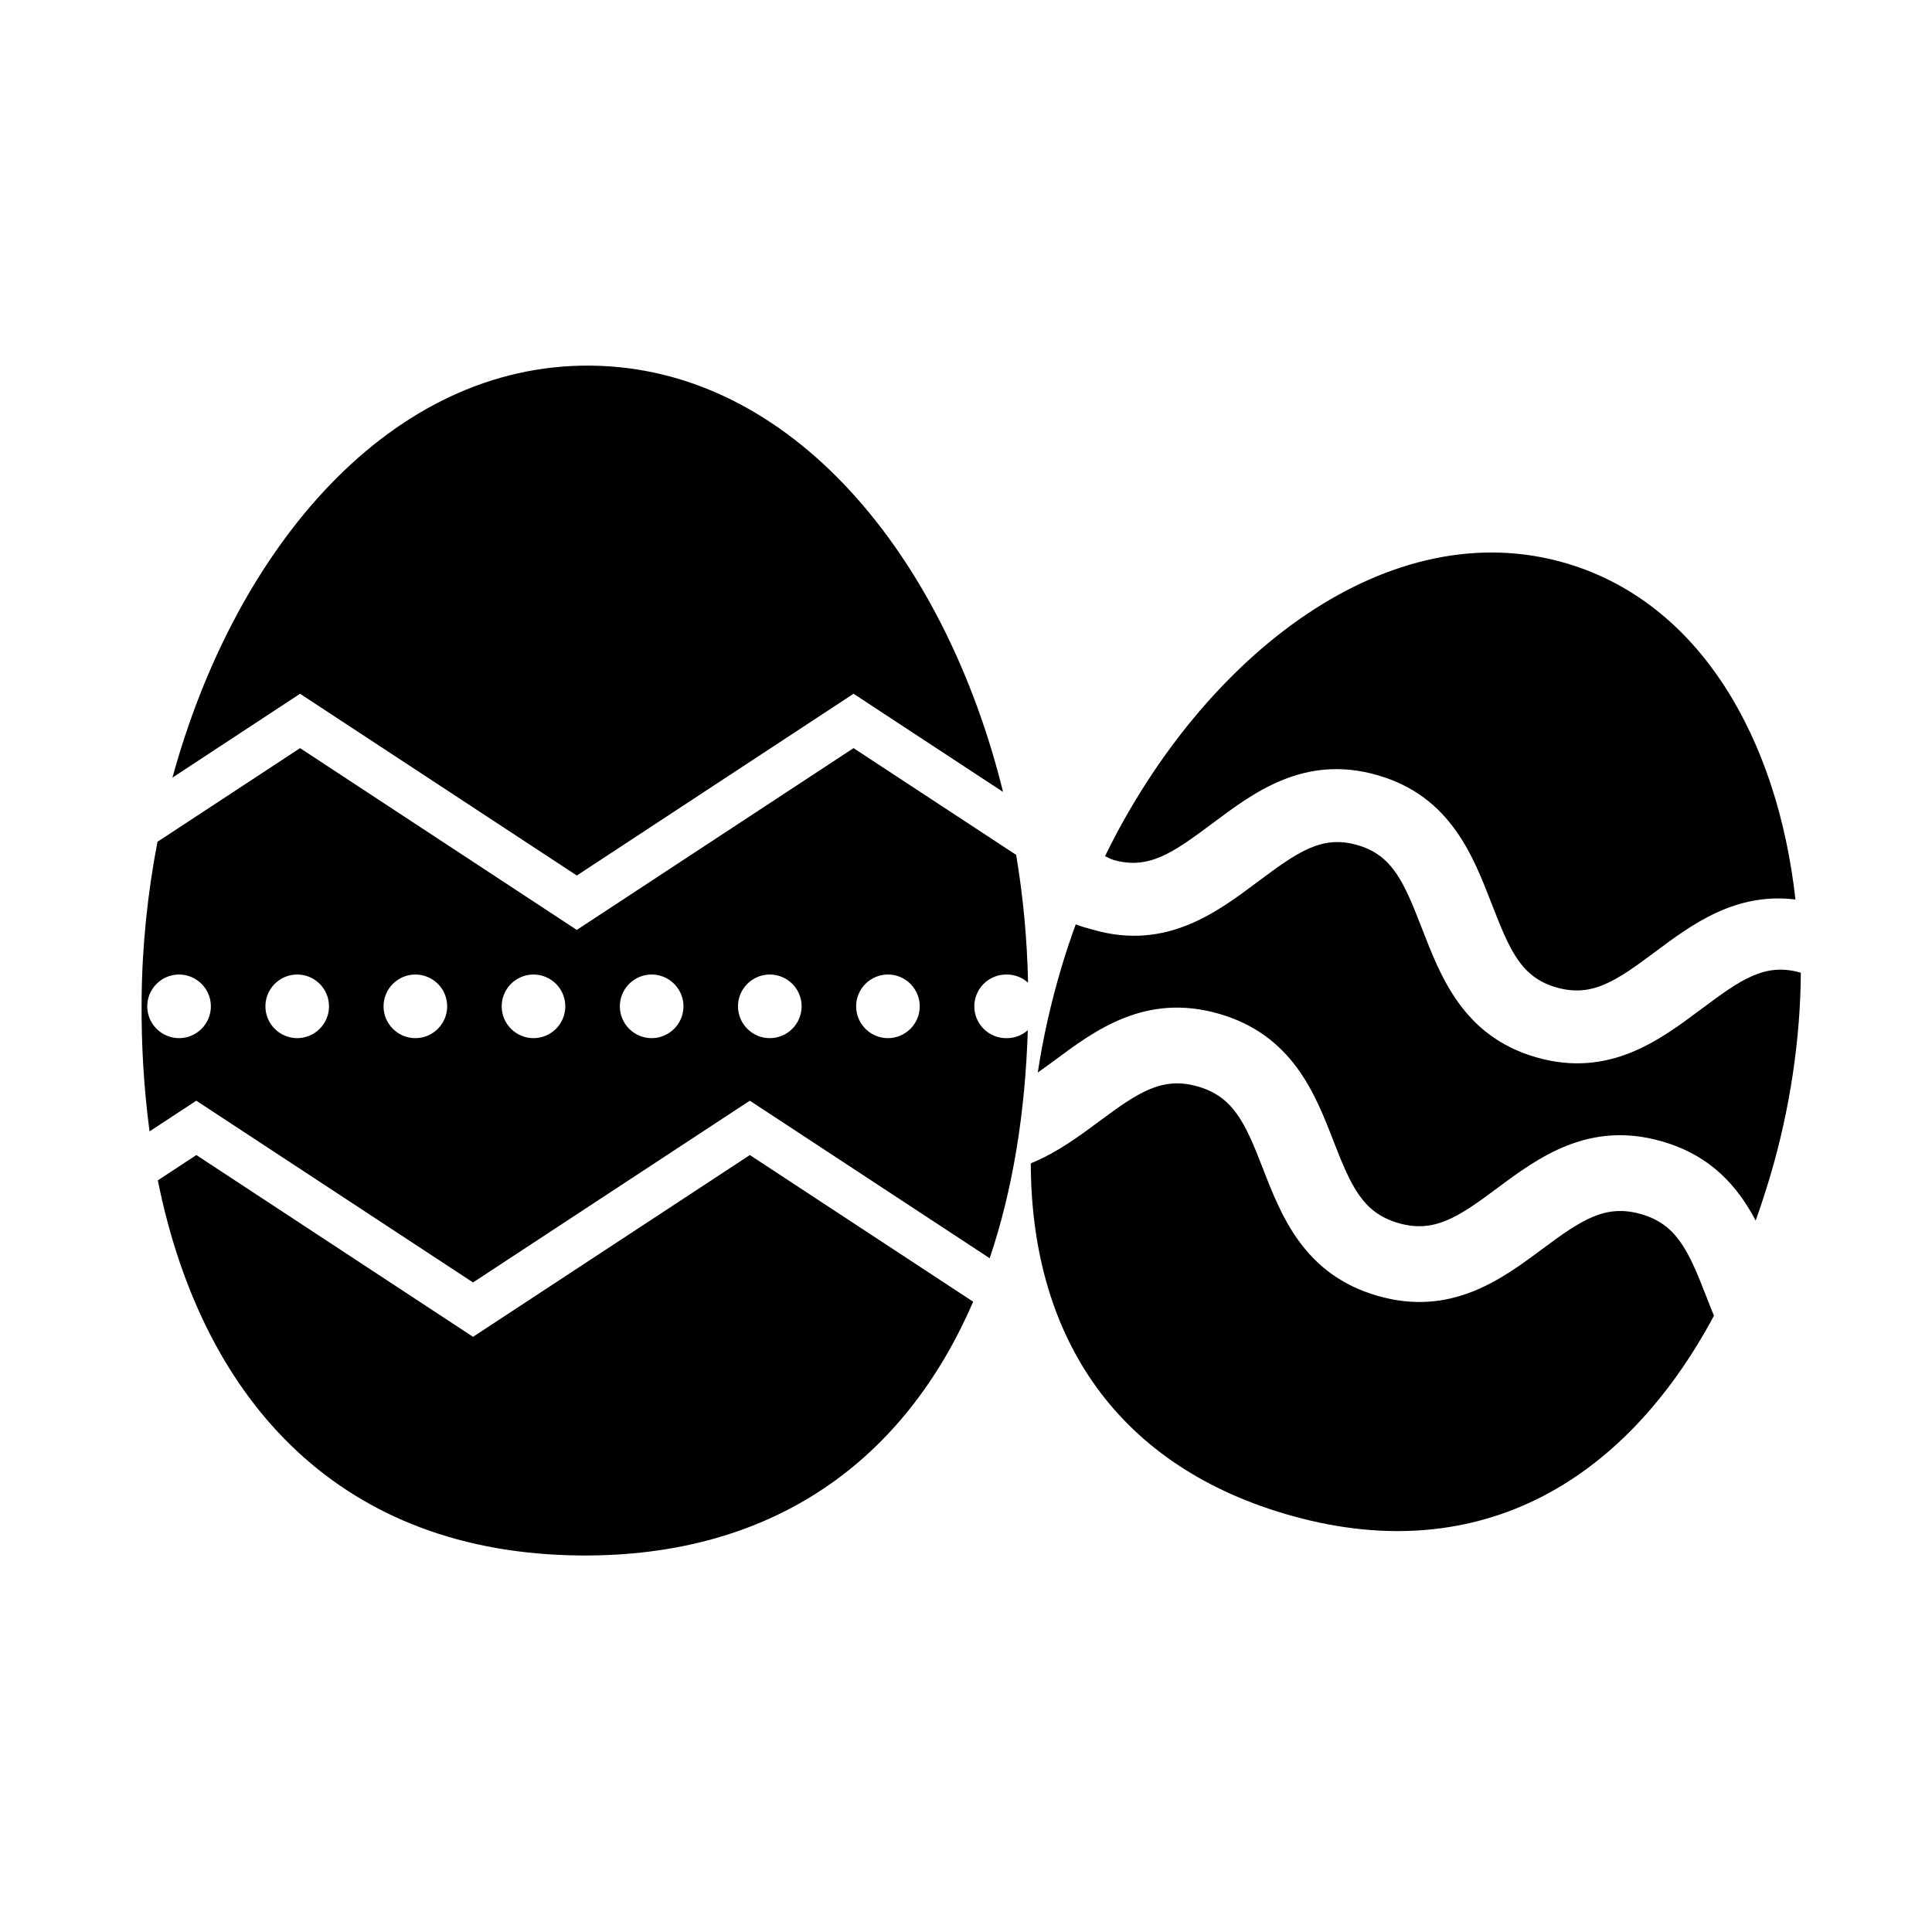
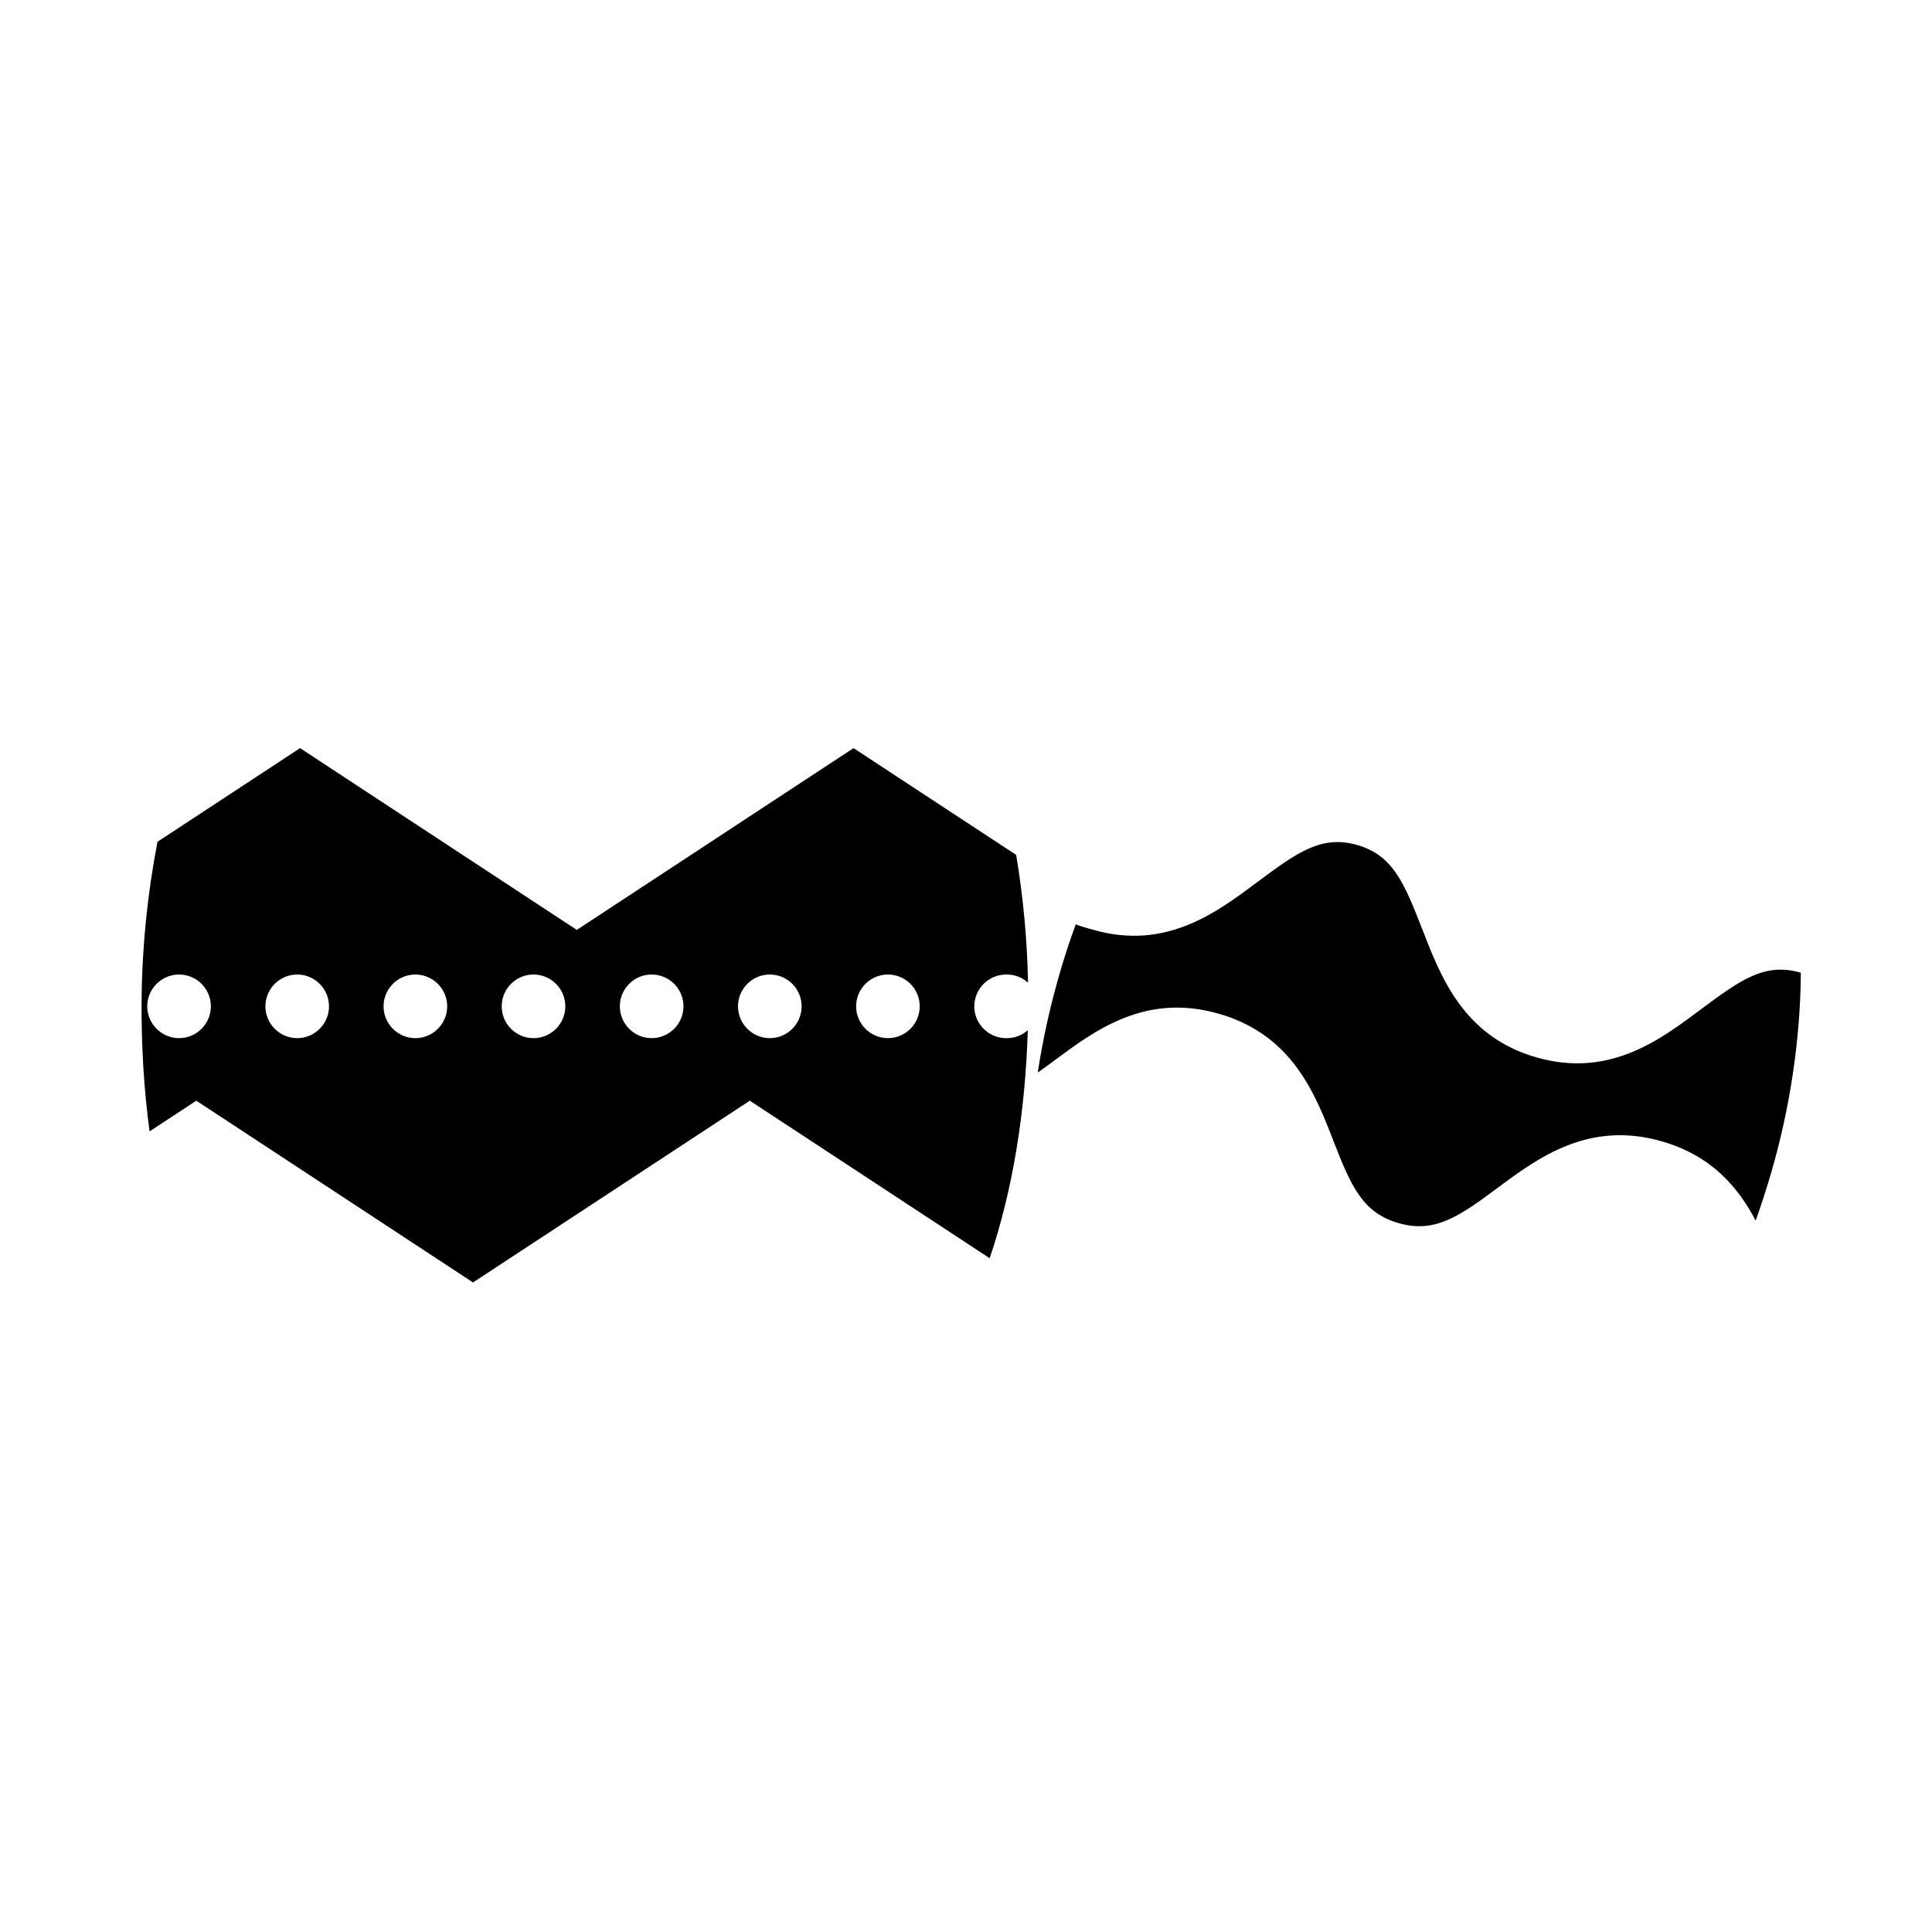
<svg xmlns="http://www.w3.org/2000/svg" fill="#000000" width="800px" height="800px" version="1.1" viewBox="144 144 512 512">
  <g>
-     <path d="m439.01 371.87c9.441 2.719 15.871-1.891 26.238-9.621 10.781-8.047 24.309-18.434 43.762-12.832 0.02 0.004 0.047 0.012 0.066 0.02 19.418 5.586 25.363 21.594 30.25 34.117 4.684 12.027 7.672 19.406 17.098 22.117 0.016 0 0.02 0.004 0.031 0.004 9.441 2.719 15.824-1.691 26.184-9.426 9.539-7.113 21.164-15.84 37.176-13.871-4.731-42.543-25.199-78.543-60.598-89.059-46.828-13.906-96.141 23.891-122.38 77.586 0.707 0.281 1.371 0.719 2.156 0.945 0 0.016 0.012 0.016 0.016 0.02z" />
    <path d="m621.18 401.76c-0.012 0-0.02-0.004-0.031-0.004-9.445-2.719-15.875 1.891-26.242 9.621-10.781 8.039-24.305 18.43-43.762 12.832-0.02-0.004-0.047-0.012-0.059-0.016-19.426-5.598-25.367-21.598-30.242-34.117-4.695-12.035-7.684-19.406-17.109-22.121-0.012 0-0.02 0-0.035-0.012-9.438-2.719-15.863 1.891-26.234 9.621-10.785 8.047-24.309 18.438-43.766 12.836-0.023-0.004-0.039-0.012-0.059-0.016-1.598-0.465-3.133-0.828-4.559-1.422-1.359 3.719-2.648 7.57-3.785 11.383-2.832 9.527-4.922 18.871-6.277 27.895 1.379-0.984 2.82-2.012 4.363-3.164 10.793-8.031 24.188-18.027 43.645-12.418 19.457 5.598 25.504 21.207 30.363 33.746 4.68 12.055 7.777 19.008 17.215 21.73 9.445 2.719 15.781-1.512 26.148-9.238 10.793-8.027 24.223-18.027 43.676-12.418 13.133 3.777 20.164 12.121 24.844 20.992 1.316-3.672 2.719-7.996 3.863-11.859 5.203-17.527 8.004-36.305 8.098-53.816-0.02-0.016-0.035-0.027-0.055-0.035z" />
-     <path d="m578.89 465.75c-9.441-2.715-15.773 1.523-26.145 9.238-10.797 8.031-24.227 18.027-43.684 12.418-19.457-5.606-25.52-21.207-30.379-33.746-4.684-12.062-7.793-19.008-17.234-21.73-9.438-2.719-15.77 1.523-26.145 9.234-5.281 3.93-11.195 8.316-18.133 11.129 0.105 44.594 21.484 79.27 67.258 92.863 50.199 14.906 89.668-7.445 113.79-52.48-0.734-1.777-1.422-3.523-2.074-5.211-4.684-12.035-7.805-19-17.25-21.715z" />
    <path d="m410.75 419.11c-0.039 0-0.086 0.012-0.117 0.012-4.648 0-8.434-3.785-8.434-8.43 0-4.648 3.785-8.43 8.434-8.43 0.035 0 0.082 0.012 0.117 0.012 0.047 0 0.086-0.012 0.117-0.012 2.144 0 4.098 0.832 5.578 2.16-0.23-11.426-1.293-22.777-3.152-33.867l-43.098-28.293-73.34 48.176-73.332-48.176-37.789 24.816c-2.629 13.637-4.09 27.711-4.207 41.867-0.105 12.176 0.625 23.82 2.109 34.883l12.383-8.133 73.336 48.168 73.352-48.168 63.57 41.75c6.047-17.895 9.41-38.254 10.102-60.426-1.48 1.289-3.387 2.102-5.508 2.102-0.039-0.004-0.074-0.012-0.121-0.012zm-219.3 0.008c-4.641 0-8.43-3.785-8.43-8.43 0-4.648 3.789-8.43 8.43-8.43 4.648 0 8.434 3.777 8.434 8.43 0 4.648-3.785 8.43-8.434 8.43zm31.316 0c-4.656 0-8.43-3.785-8.43-8.43 0-4.648 3.773-8.43 8.43-8.43 4.644 0 8.422 3.777 8.422 8.43 0 4.648-3.777 8.43-8.422 8.43zm31.309 0c-4.644 0-8.43-3.785-8.43-8.43 0-4.648 3.785-8.43 8.43-8.43s8.434 3.777 8.434 8.43c0 4.648-3.789 8.43-8.434 8.43zm31.309 0c-4.644 0-8.43-3.785-8.43-8.43 0-4.648 3.785-8.43 8.43-8.43 4.648 0 8.43 3.777 8.43 8.43 0 4.648-3.777 8.43-8.43 8.43zm31.312 0c-4.648 0-8.43-3.785-8.43-8.43 0-4.648 3.777-8.43 8.43-8.43 4.644 0 8.43 3.777 8.43 8.43 0 4.648-3.785 8.43-8.43 8.43zm31.309 0c-4.641 0-8.43-3.785-8.43-8.43 0-4.648 3.789-8.43 8.43-8.43 4.648 0 8.434 3.777 8.434 8.43-0.008 4.648-3.785 8.43-8.434 8.43zm31.309 0c-4.656 0-8.43-3.785-8.43-8.43 0-4.648 3.773-8.43 8.43-8.43 4.644 0 8.422 3.777 8.422 8.43 0.004 4.648-3.773 8.43-8.422 8.43z" />
-     <path d="m296.86 376.02 73.34-48.168 39.621 26.023c-15.371-62.398-56.043-112.54-109.39-112.98-52.793-0.445-93.973 47.969-110.73 109.18l33.82-22.219z" />
-     <path d="m269.36 498.27-73.328-48.172-10.207 6.711c12.02 59.711 49.414 98.895 111.99 99.406 51.207 0.422 85.988-25.293 104.08-67.25l-59.176-38.867z" />
  </g>
</svg>